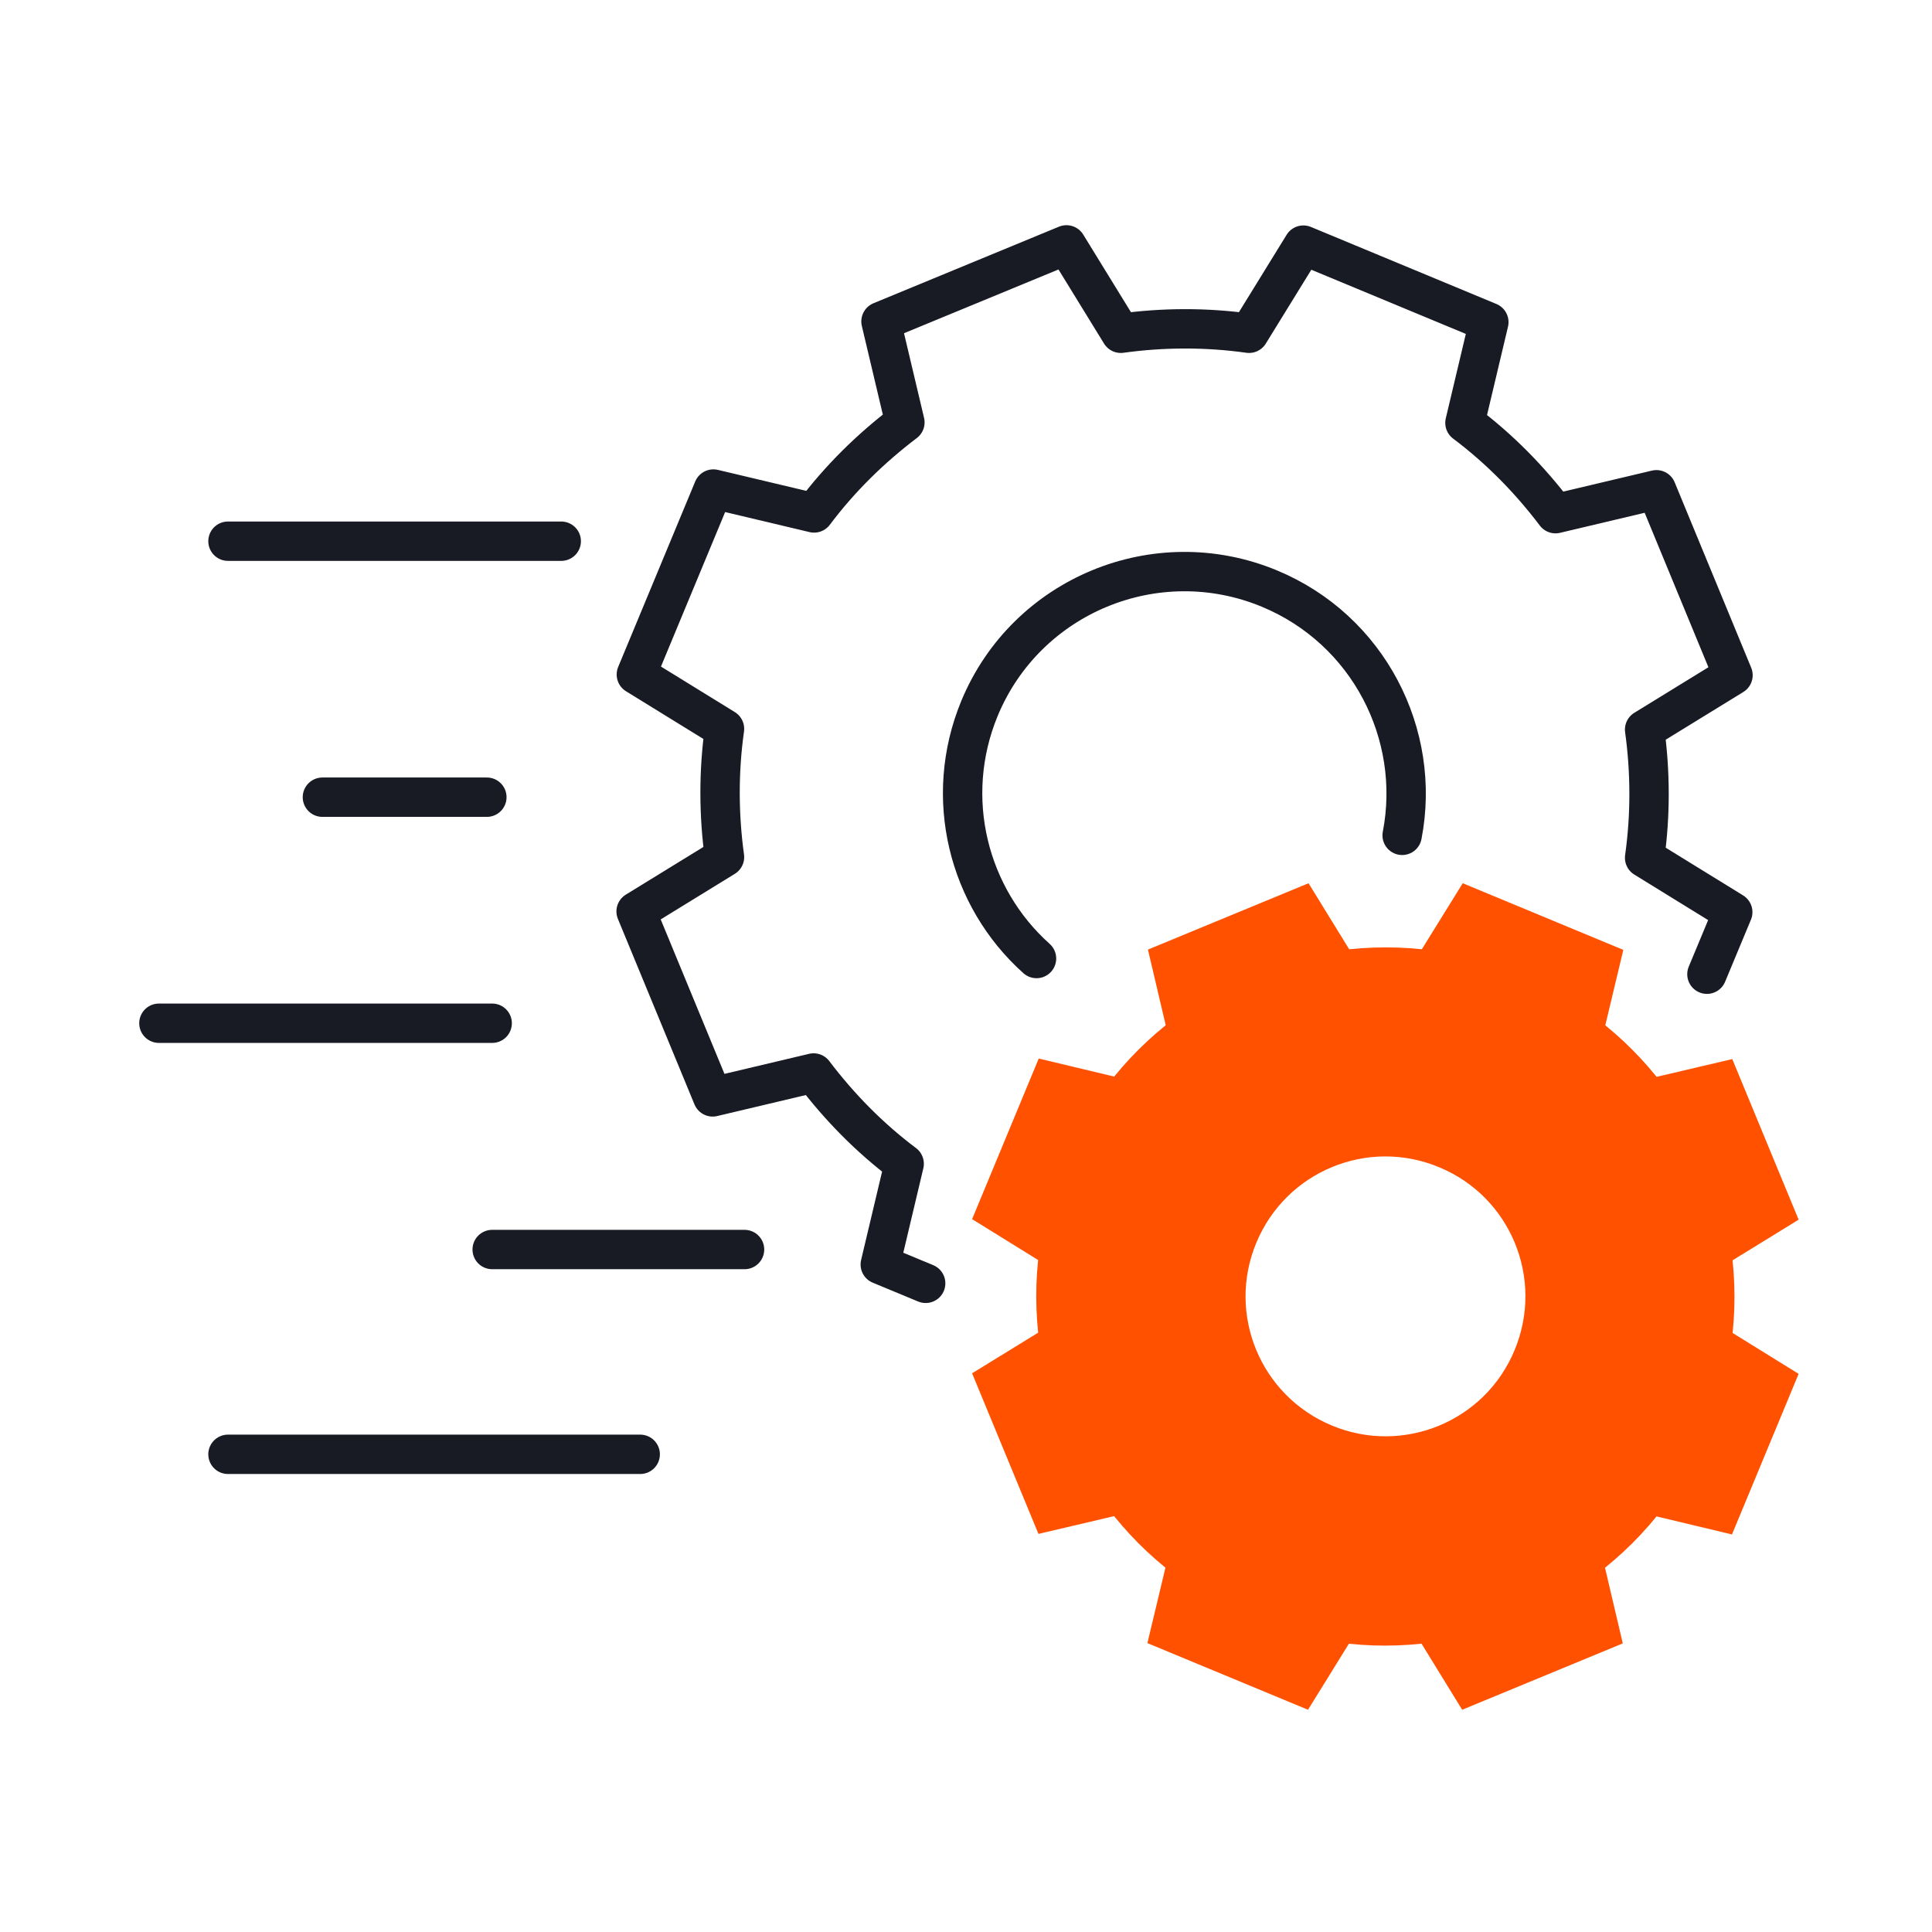
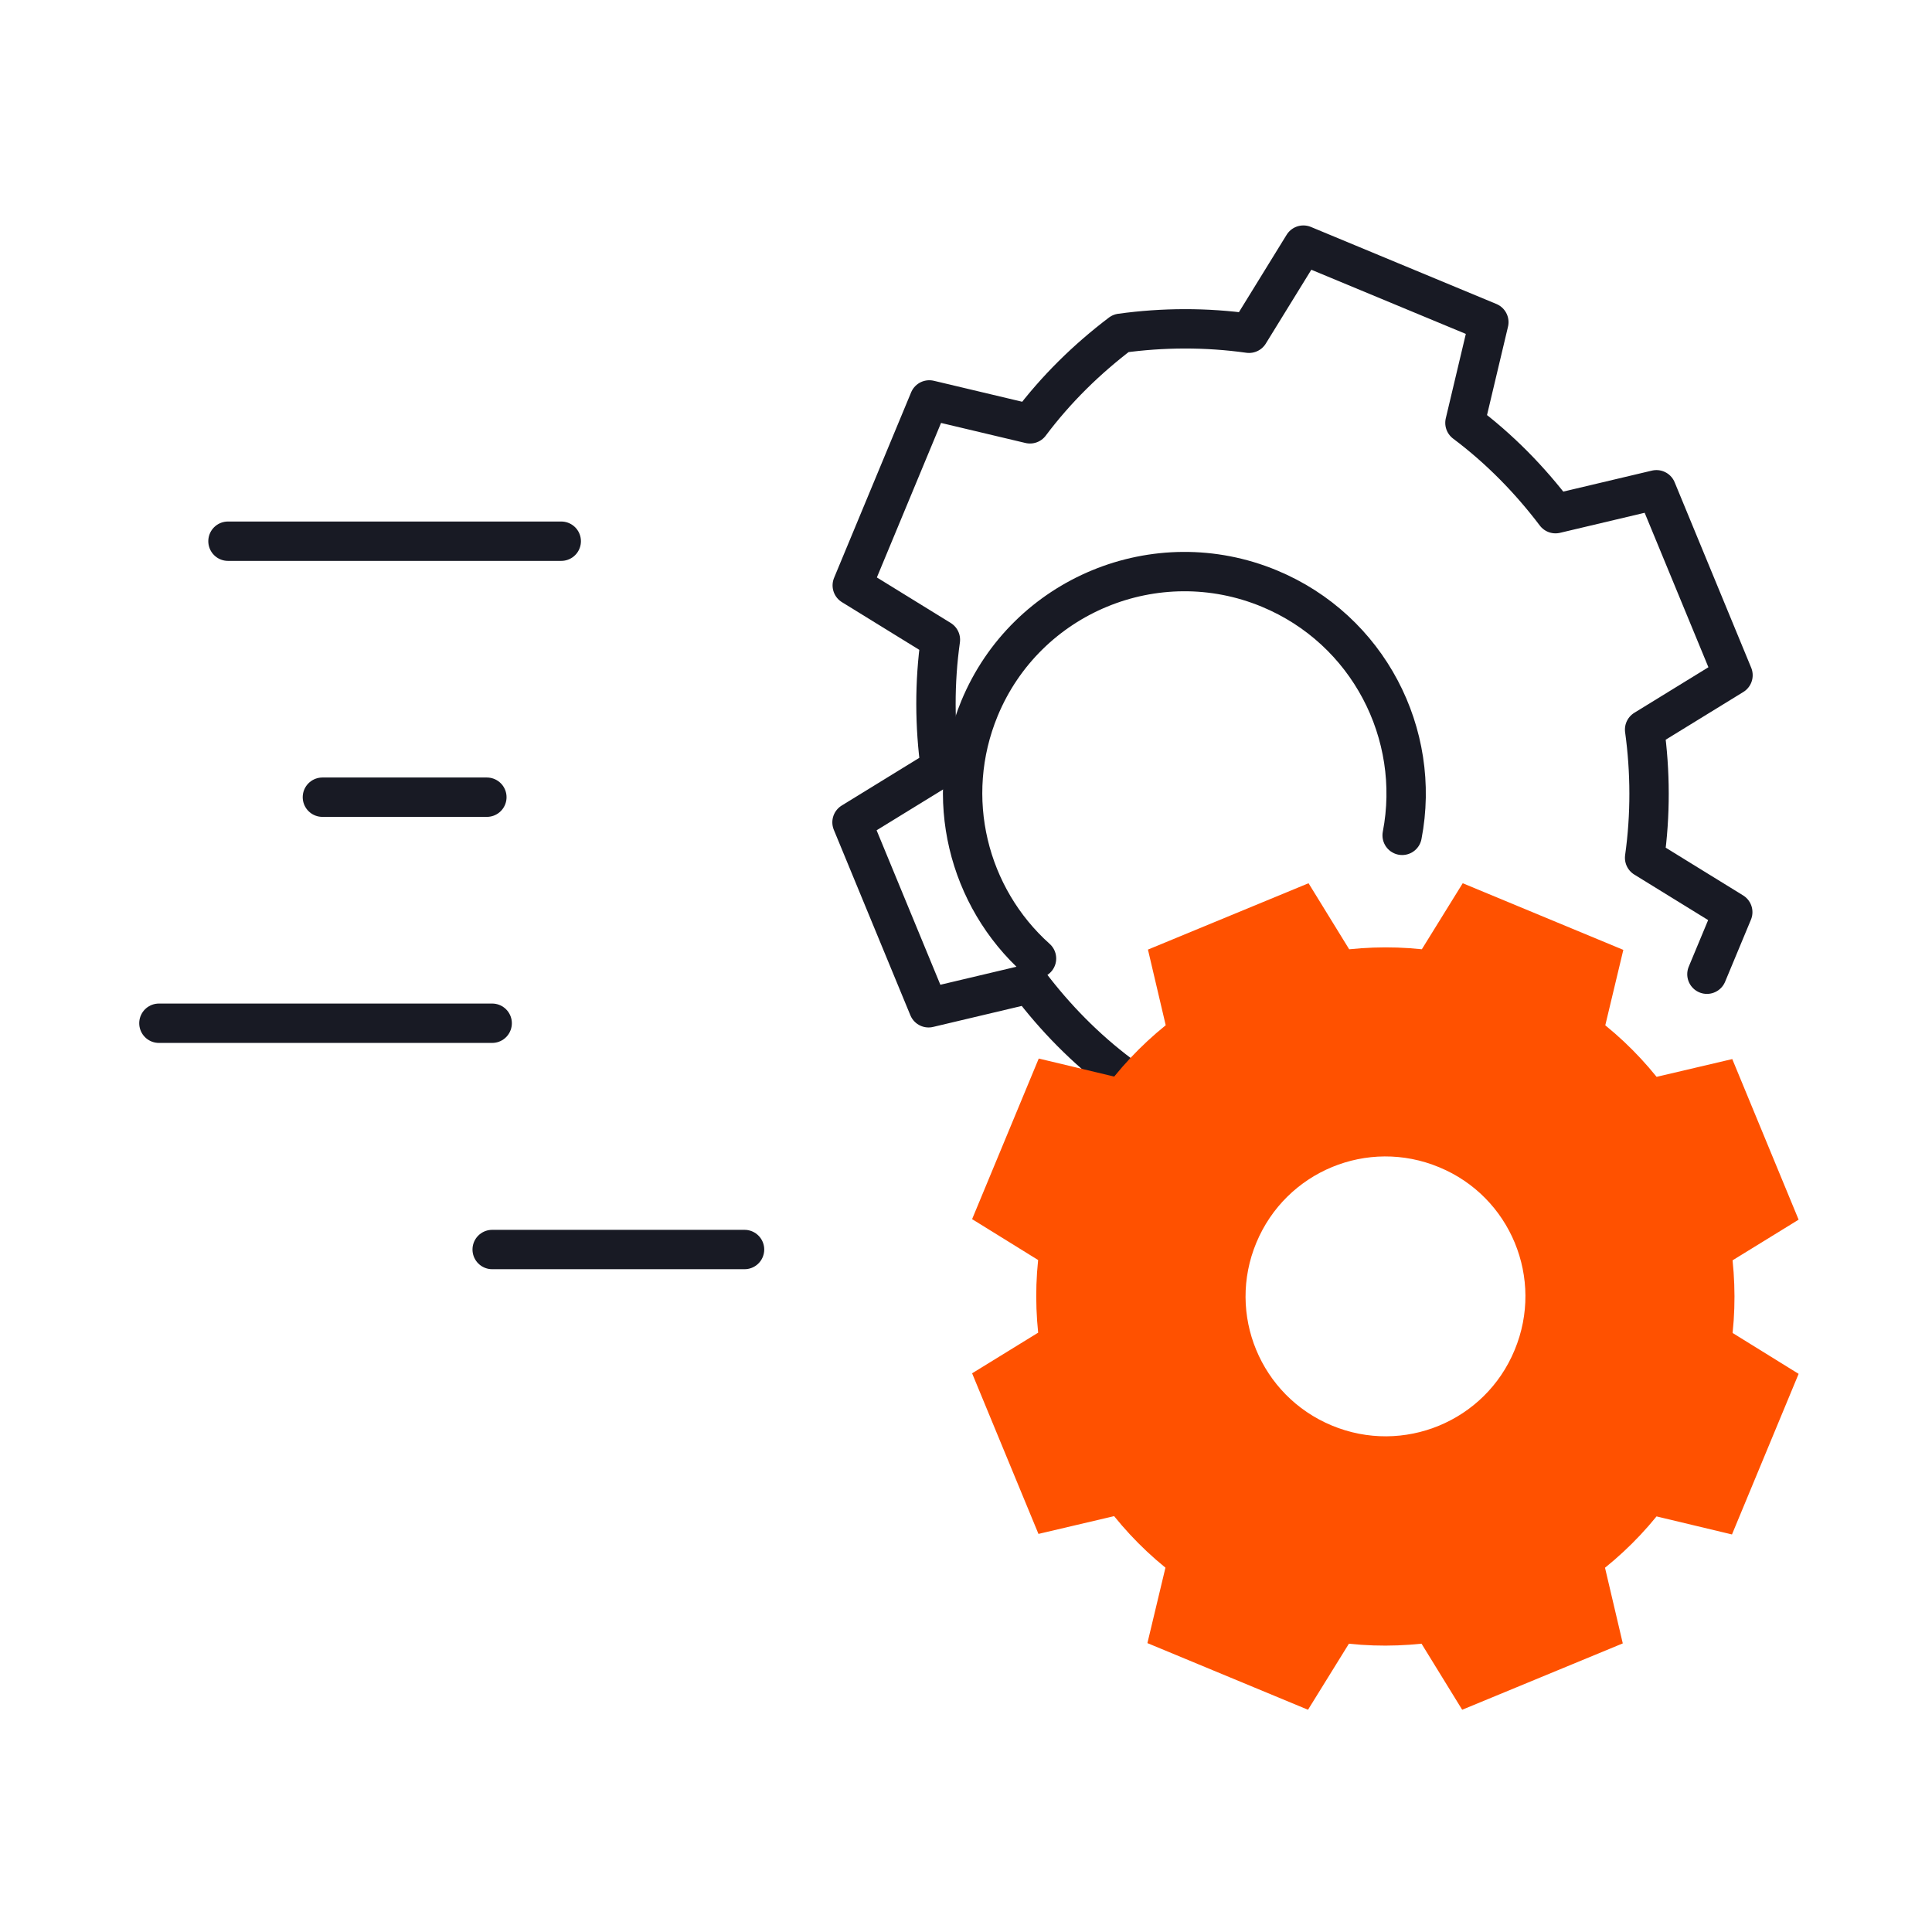
<svg xmlns="http://www.w3.org/2000/svg" id="b" viewBox="0 0 80 80">
  <g>
-     <path d="M70.68,40.34l1.07-2.57-3.65-2.25c.25-1.78,.24-3.57,0-5.31l3.66-2.25-3.17-7.68-4.18,.99c-1.06-1.4-2.31-2.68-3.75-3.76l.99-4.17-7.68-3.19-2.25,3.65c-1.78-.25-3.57-.24-5.31,0l-2.25-3.66-7.68,3.17,.99,4.18c-1.4,1.06-2.68,2.31-3.76,3.75l-4.17-.99-3.19,7.68,3.65,2.25c-.25,1.78-.24,3.57,0,5.31l-3.66,2.25,3.17,7.68,4.18-.99c1.06,1.4,2.31,2.68,3.75,3.76l-.99,4.17,1.88,.78" style="fill:none; stroke:#181a24; stroke-linecap:round; stroke-linejoin:round; stroke-width:1.63px;" />
+     <path d="M70.68,40.34l1.07-2.57-3.65-2.25c.25-1.78,.24-3.57,0-5.31l3.66-2.25-3.17-7.68-4.18,.99c-1.06-1.4-2.31-2.68-3.75-3.76l.99-4.17-7.68-3.19-2.25,3.65c-1.78-.25-3.57-.24-5.31,0c-1.4,1.06-2.68,2.31-3.76,3.75l-4.17-.99-3.19,7.68,3.65,2.25c-.25,1.78-.24,3.57,0,5.31l-3.66,2.25,3.17,7.68,4.18-.99c1.06,1.4,2.31,2.68,3.75,3.76l-.99,4.17,1.88,.78" style="fill:none; stroke:#181a24; stroke-linecap:round; stroke-linejoin:round; stroke-width:1.63px;" />
    <path d="M42.92,39.69c-2.83-2.53-3.89-6.66-2.36-10.36,1.94-4.68,7.32-6.9,12-4.96,4.1,1.7,6.31,6.03,5.5,10.22" style="fill:none; stroke:#181a24; stroke-linecap:round; stroke-linejoin:round; stroke-width:1.63px;" />
  </g>
  <path d="M70.94,51.8l2.6-1.6-2.26-5.47-2.98,.7c-.75-1-1.65-1.91-2.67-2.68l.71-2.97-5.47-2.27-1.61,2.6c-1.27-.18-2.54-.17-3.78,0l-1.6-2.6-5.47,2.26,.7,2.98c-1,.75-1.91,1.65-2.68,2.67l-2.97-.71-2.27,5.47,2.6,1.61c-.18,1.27-.17,2.54,0,3.78l-2.6,1.6,2.26,5.47,2.98-.7c.75,1,1.65,1.91,2.67,2.68l-.71,2.97,5.47,2.27,1.61-2.6c1.27,.18,2.54,.17,3.78,0l1.6,2.6,5.47-2.26-.7-2.98c1-.75,1.91-1.65,2.68-2.67l2.97,.71,2.27-5.47-2.6-1.61c.18-1.27,.17-2.54,0-3.78Zm-7.53,4.39c-1.38,3.34-5.21,4.92-8.55,3.53-3.34-1.39-4.92-5.21-3.53-8.55,1.39-3.34,5.21-4.92,8.55-3.53,3.34,1.38,4.92,5.21,3.53,8.55Z" style="fill:#ff5100; stroke:#ff5100; stroke-miterlimit:10; stroke-width:1.5px;" />
  <line x1="23.24" y1="22.41" x2="9.44" y2="22.41" style="fill:none; stroke:#181a24; stroke-linecap:round; stroke-linejoin:round; stroke-width:1.63px;" />
  <line x1="20.16" y1="33.01" x2="13.35" y2="33.01" style="fill:none; stroke:#181a24; stroke-linecap:round; stroke-linejoin:round; stroke-width:1.63px;" />
  <line x1="20.38" y1="42.37" x2="6.58" y2="42.37" style="fill:none; stroke:#181a24; stroke-linecap:round; stroke-linejoin:round; stroke-width:1.63px;" />
  <line x1="30.83" y1="51.74" x2="20.38" y2="51.74" style="fill:none; stroke:#181a24; stroke-linecap:round; stroke-linejoin:round; stroke-width:1.63px;" />
-   <line x1="26.51" y1="60.22" x2="9.44" y2="60.22" style="fill:none; stroke:#181a24; stroke-linecap:round; stroke-linejoin:round; stroke-width:1.63px;" />
</svg>